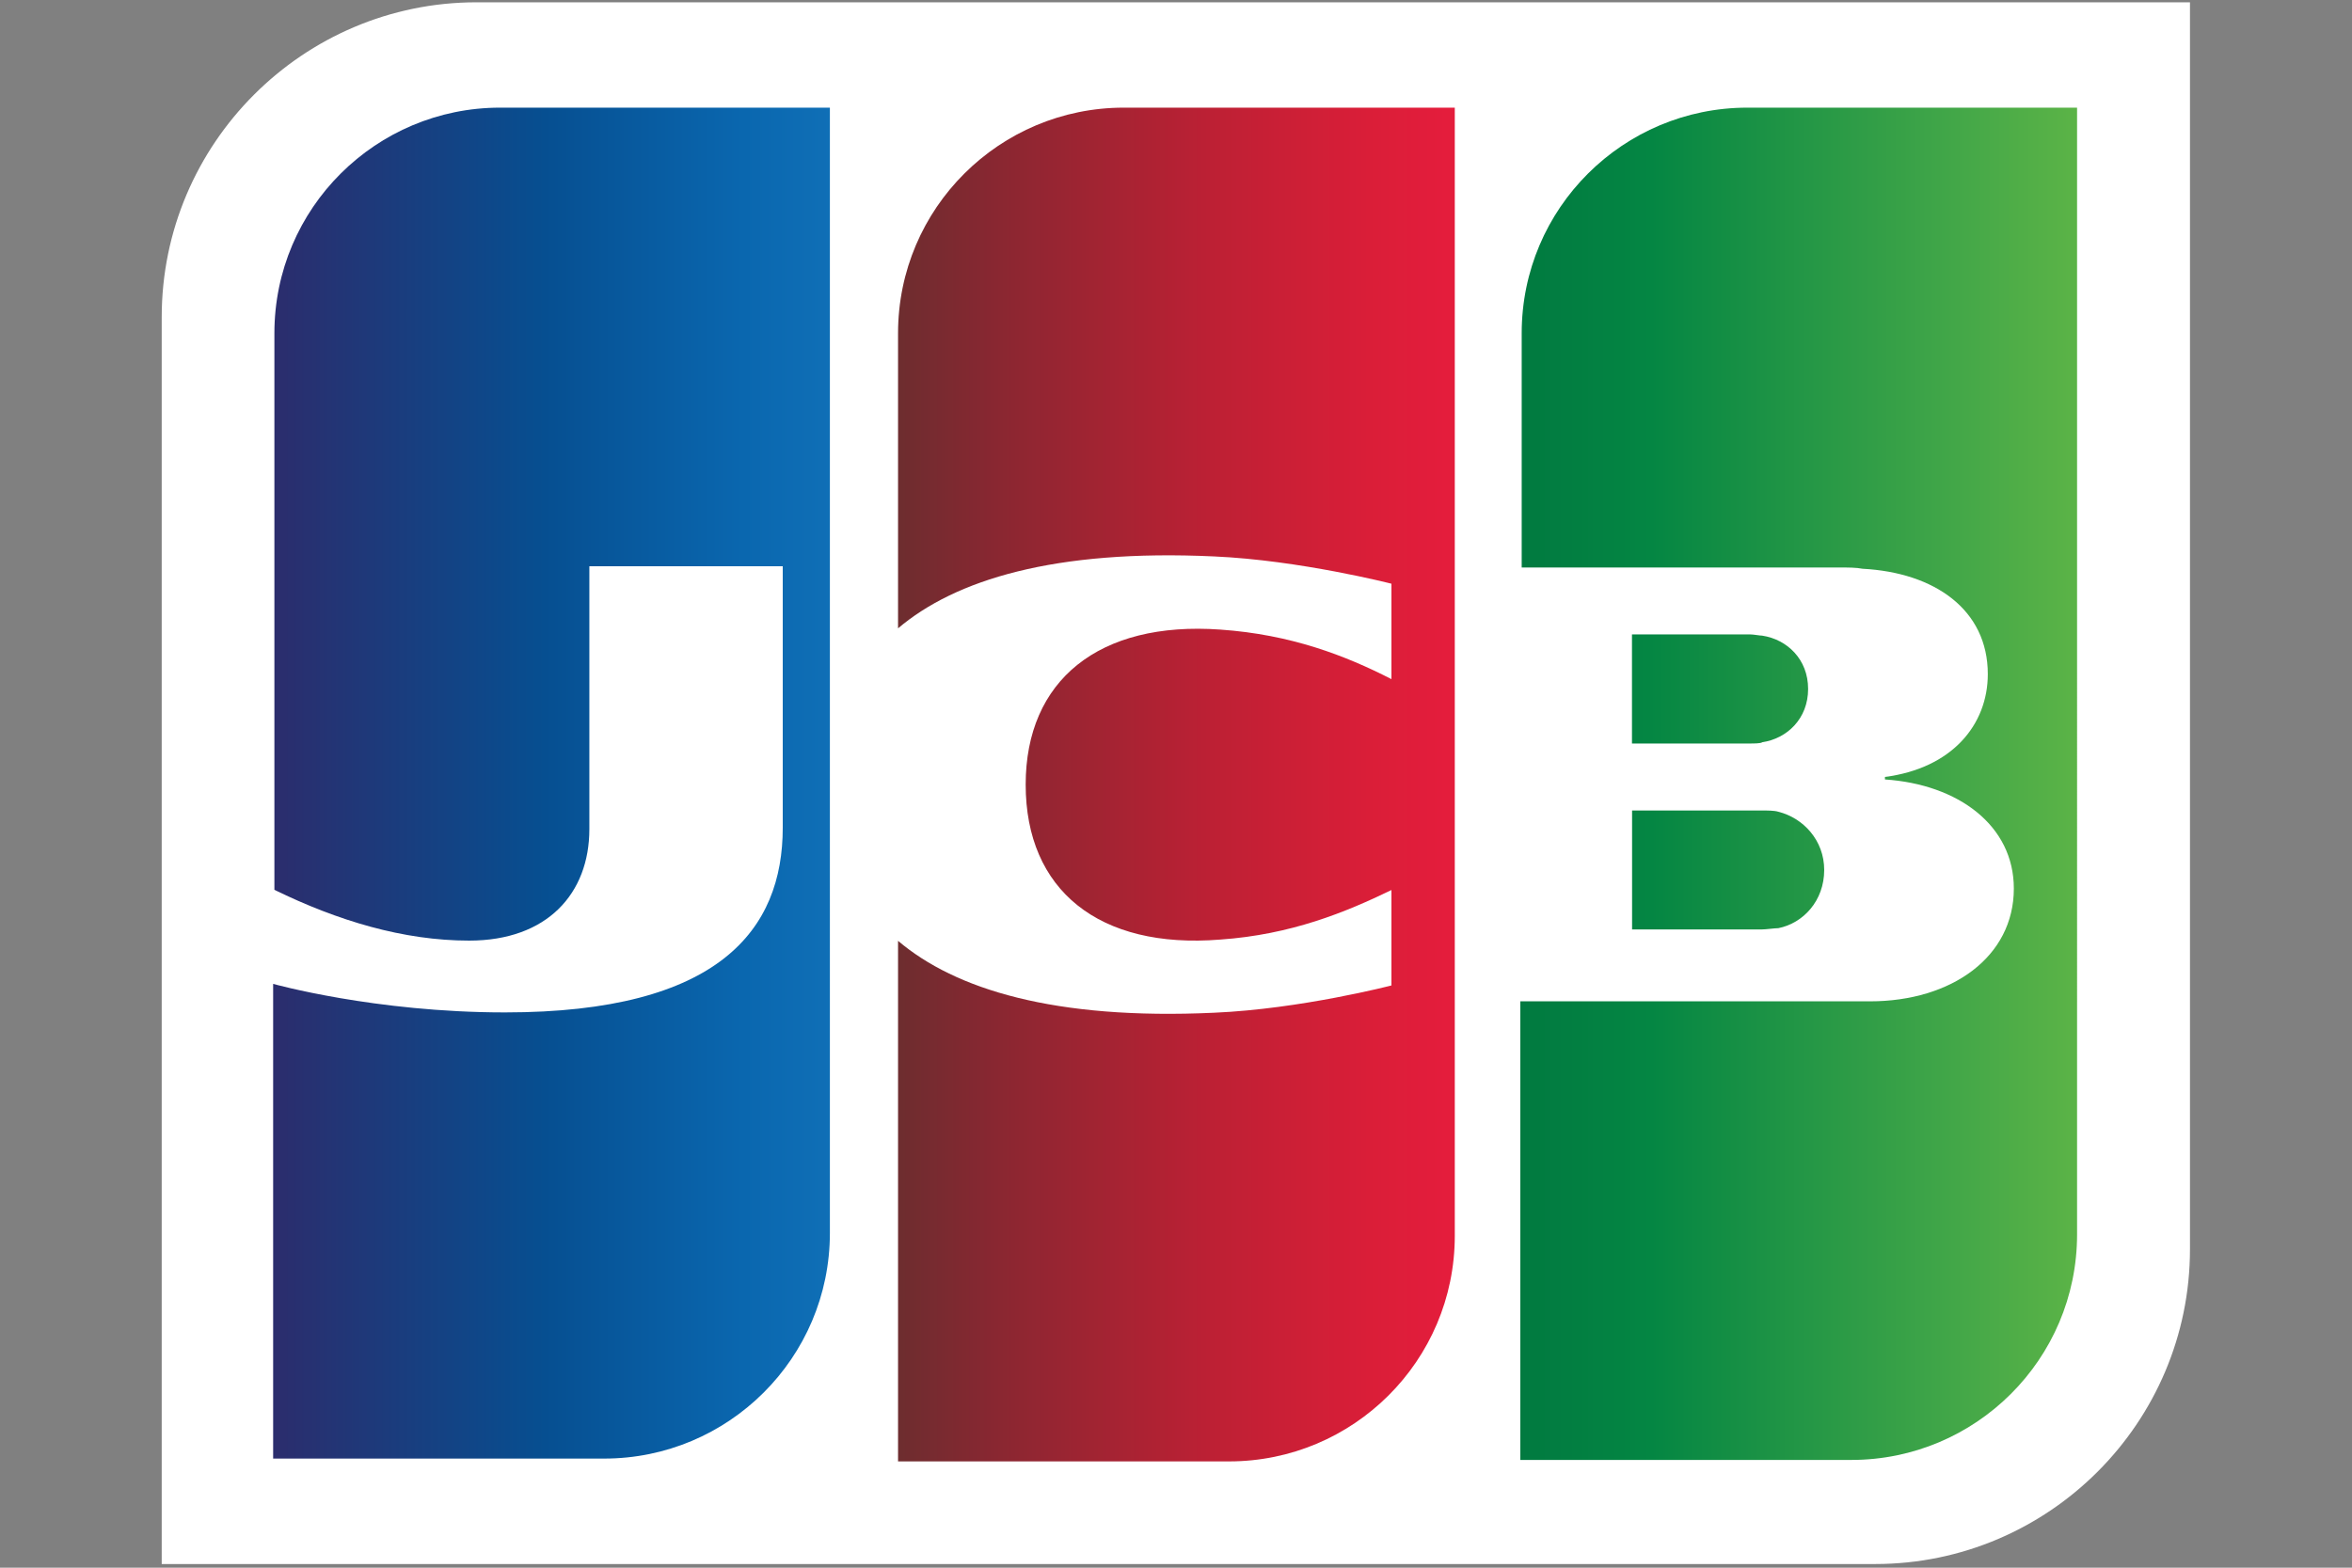
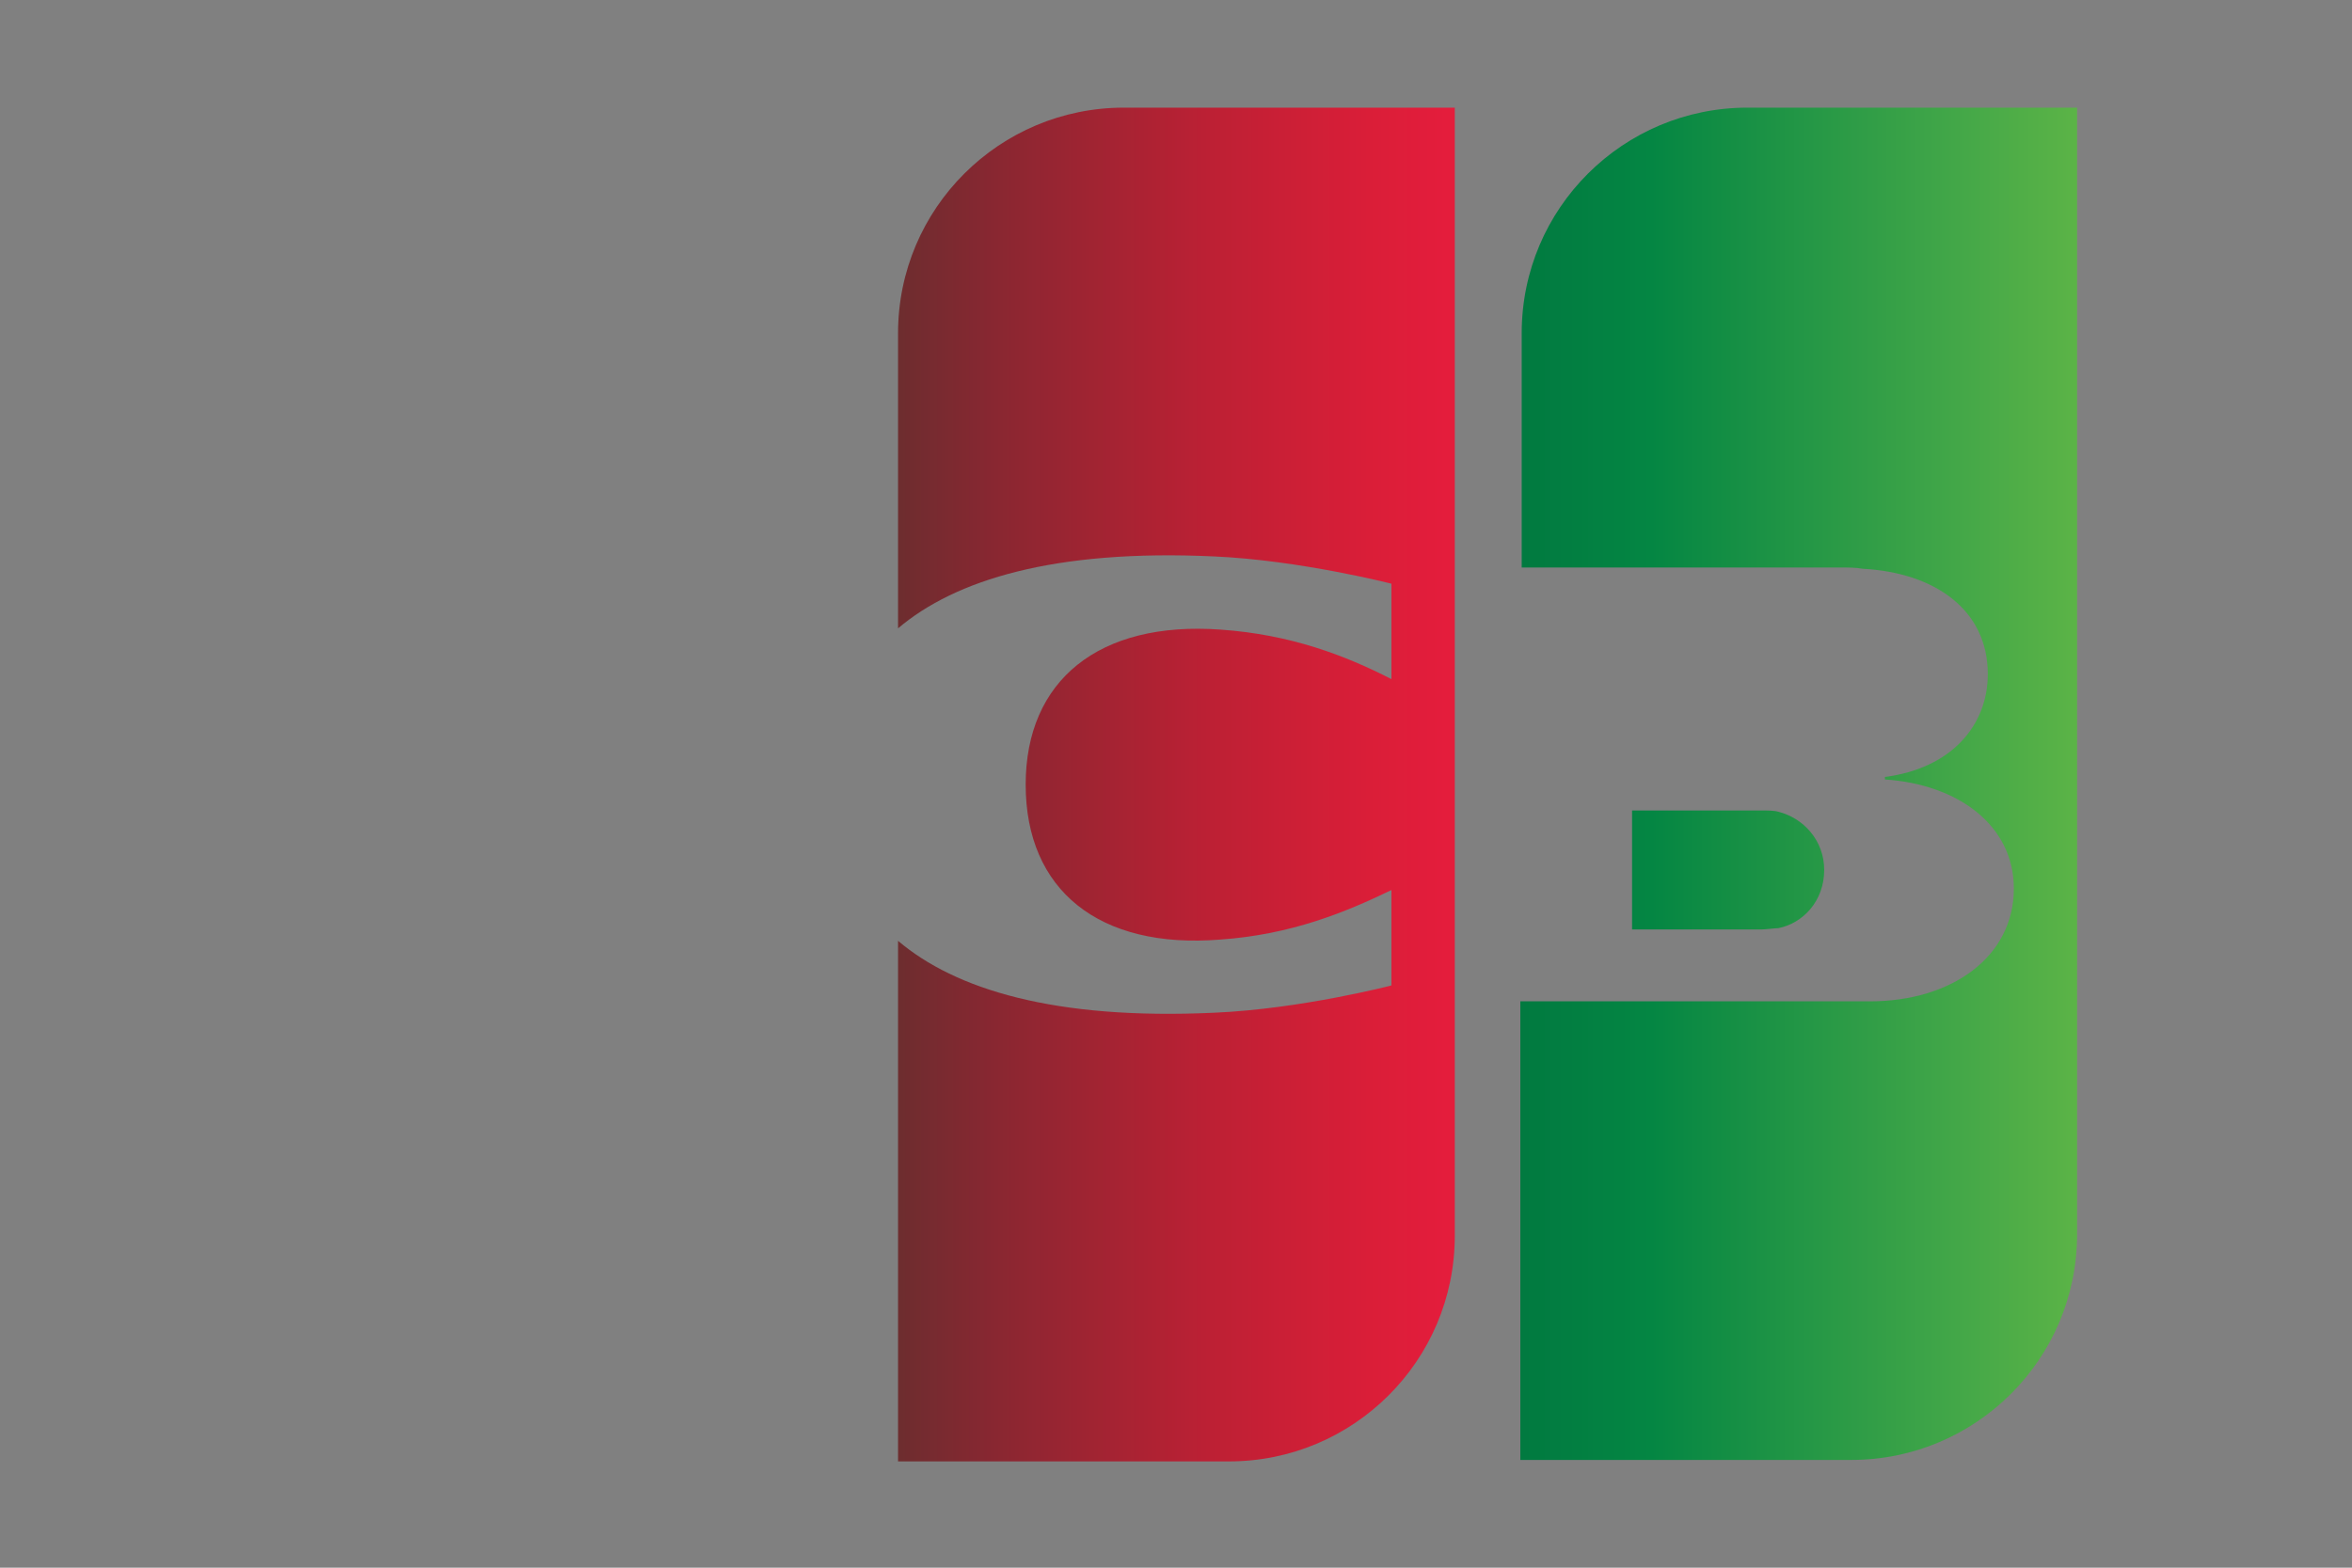
<svg xmlns="http://www.w3.org/2000/svg" version="1.1" id="Layer_1" x="0px" y="0px" viewBox="0 0 225 150" style="enable-background:new 0 0 225 150;" xml:space="preserve">
  <rect x="0" y="0" width="225" height="150" fill="#808080" stroke="none" />
  <style type="text/css">
	.st0{fill:none;}
	.st1{fill:#0D60AD;}
	.st2{fill:#00ADD5;}
	.st3{fill-rule:evenodd;clip-rule:evenodd;fill:#FFFFFF;}
	.st4{fill:#221F1F;}
	.st5{fill:#F06022;}
	.st6{fill:#E91D25;}
	.st7{fill:#F59D1E;}
	.st8{fill:#0F62AE;}
	.st9{fill-rule:evenodd;clip-rule:evenodd;fill:#0F62AE;}
	.st10{fill-rule:evenodd;clip-rule:evenodd;fill:#FCB724;}
	.st11{fill:#FFFFFF;}
	.st12{fill:url(#SVGID_1_);}
	.st13{fill:url(#SVGID_2_);}
	.st14{fill:url(#SVGID_3_);}
	.st15{fill:url(#SVGID_4_);}
	.st16{fill:url(#SVGID_5_);}
	.st17{fill:#010101;}
	.st18{fill:#0595B7;}
	.st19{fill:#005675;}
	.st20{fill:#19BAED;}
	.st21{fill:#00728F;}
	.st22{fill:#80B741;}
	.st23{fill:#6A933E;}
	.st24{fill:#2A793C;}
	.st25{fill:#ADCA53;}
	.st26{fill:#E21E30;}
	.st27{fill:#B42029;}
	.st28{fill:#791C17;}
	.st29{fill:#E95261;}
</style>
  <g>
-     <path class="st11" d="M209.5,119.53c0,16.6-13.52,30.12-30.12,30.12H15.47V30.34c0-16.6,13.52-30.12,30.12-30.12H209.5V119.53z" />
    <linearGradient id="SVGID_1_" gradientUnits="userSpaceOnUse" x1="-941.245" y1="152.317" x2="-939.048" y2="152.317" gradientTransform="matrix(24.254 0 0 -15.022 22974.787 2371.347)">
      <stop offset="0" style="stop-color:#017A40" />
      <stop offset="0.229" style="stop-color:#048643" />
      <stop offset="0.743" style="stop-color:#3FA548" />
      <stop offset="1" style="stop-color:#5CB447" />
    </linearGradient>
    <path class="st12" d="M156.13,88.93h12.45c0.36,0,1.19-0.12,1.54-0.12c2.37-0.47,4.39-2.61,4.39-5.57c0-2.85-2.02-4.98-4.39-5.57   c-0.36-0.12-1.07-0.12-1.54-0.12h-12.45V88.93z" />
    <linearGradient id="SVGID_2_" gradientUnits="userSpaceOnUse" x1="-966.421" y1="150.644" x2="-965.663" y2="150.644" gradientTransform="matrix(70.259 0 0 -170.719 68045.492 25792.844)">
      <stop offset="0" style="stop-color:#017A40" />
      <stop offset="0.229" style="stop-color:#048643" />
      <stop offset="0.743" style="stop-color:#3FA548" />
      <stop offset="1" style="stop-color:#5CB447" />
    </linearGradient>
    <path class="st13" d="M167.16,10.3c-11.86,0-21.59,9.61-21.59,21.59V54.3h30.48c0.71,0,1.54,0,2.13,0.12   c6.88,0.36,11.98,3.91,11.98,10.08c0,4.86-3.44,9.01-9.84,9.84v0.24c7,0.47,12.33,4.39,12.33,10.44c0,6.52-5.93,10.79-13.76,10.79   h-33.45v43.88h31.67c11.86,0,21.59-9.61,21.59-21.59V10.3H167.16L167.16,10.3z" />
    <linearGradient id="SVGID_3_" gradientUnits="userSpaceOnUse" x1="-937.697" y1="152.081" x2="-935.299" y2="152.081" gradientTransform="matrix(22.22 0 0 -13.77 20981.231 2160.099)">
      <stop offset="0" style="stop-color:#017A40" />
      <stop offset="0.229" style="stop-color:#048643" />
      <stop offset="0.743" style="stop-color:#3FA548" />
      <stop offset="1" style="stop-color:#5CB447" />
    </linearGradient>
-     <path class="st14" d="M172.97,65.92c0-2.85-2.02-4.74-4.39-5.1c-0.24,0-0.83-0.12-1.19-0.12h-11.27v10.44h11.27   c0.36,0,1.07,0,1.19-0.12C170.95,70.67,172.97,68.77,172.97,65.92L172.97,65.92z" />
    <linearGradient id="SVGID_4_" gradientUnits="userSpaceOnUse" x1="-965.879" y1="150.644" x2="-965.108" y2="150.644" gradientTransform="matrix(70.259 0 0 -170.562 67888.07 25769.215)">
      <stop offset="0" style="stop-color:#2B2D6D" />
      <stop offset="0.475" style="stop-color:#064F91" />
      <stop offset="0.826" style="stop-color:#0A67AF" />
      <stop offset="1" style="stop-color:#1070B7" />
    </linearGradient>
-     <path class="st15" d="M47.84,10.3c-11.86,0-21.59,9.61-21.59,21.59v53.25C32.31,88.1,38.59,90,44.88,90   c7.47,0,11.5-4.51,11.5-10.67V54.18h18.5V79.2c0,9.73-6.05,17.67-26.57,17.67c-12.45,0-22.18-2.73-22.18-2.73v45.42h31.67   c11.86,0,21.59-9.61,21.59-21.59V10.3H47.84L47.84,10.3z" />
    <linearGradient id="SVGID_5_" gradientUnits="userSpaceOnUse" x1="-966.156" y1="150.644" x2="-965.408" y2="150.644" gradientTransform="matrix(70.259 0 0 -170.875 67966.938 25816.473)">
      <stop offset="0" style="stop-color:#6D2D2F" />
      <stop offset="0.173" style="stop-color:#882731" />
      <stop offset="0.573" style="stop-color:#BD2034" />
      <stop offset="0.859" style="stop-color:#DA1E38" />
      <stop offset="1" style="stop-color:#E41D3C" />
    </linearGradient>
    <path class="st16" d="M107.5,10.3c-11.86,0-21.59,9.61-21.59,21.59v28.23c5.46-4.63,14.94-7.59,30.24-6.88   c8.18,0.36,16.96,2.61,16.96,2.61v9.13c-4.39-2.25-9.61-4.27-16.37-4.74c-11.62-0.83-18.62,4.86-18.62,14.83   c0,10.08,7,15.77,18.62,14.83c6.76-0.47,11.98-2.61,16.37-4.74v9.13c0,0-8.66,2.25-16.96,2.61c-15.3,0.71-24.79-2.25-30.24-6.88   v49.81h31.67c11.86,0,21.59-9.61,21.59-21.59V10.3H107.5L107.5,10.3z" />
  </g>
</svg>